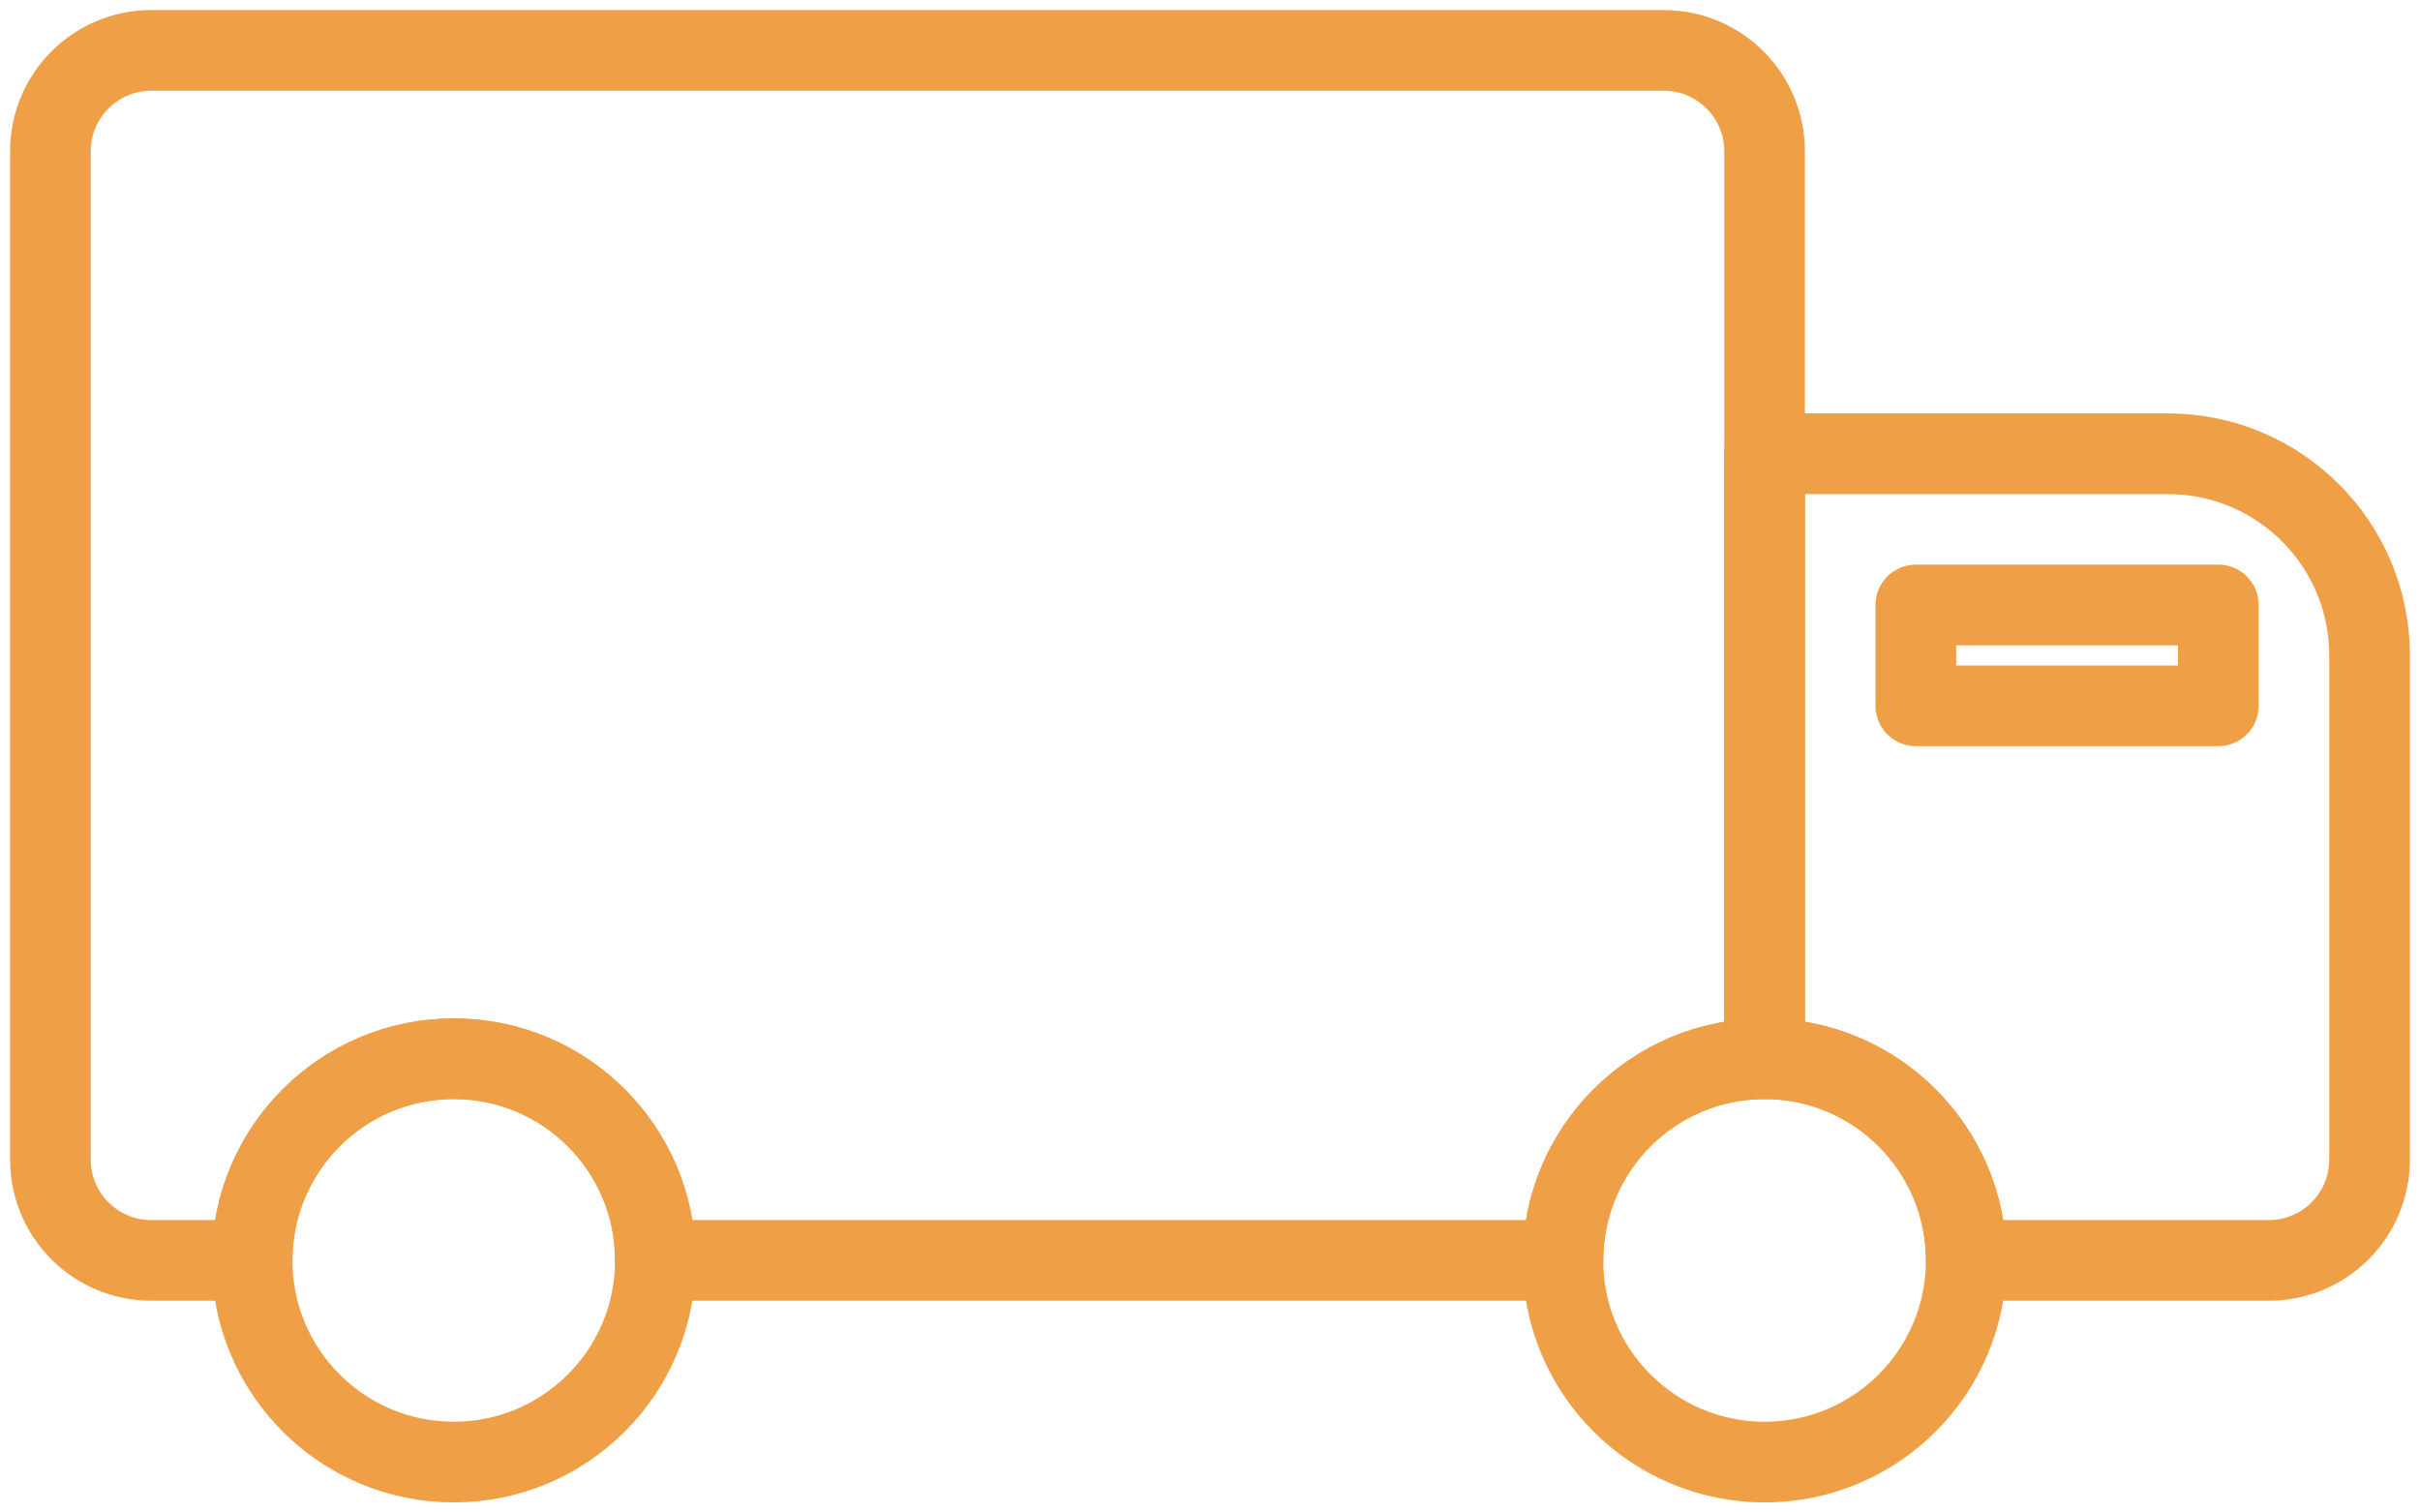
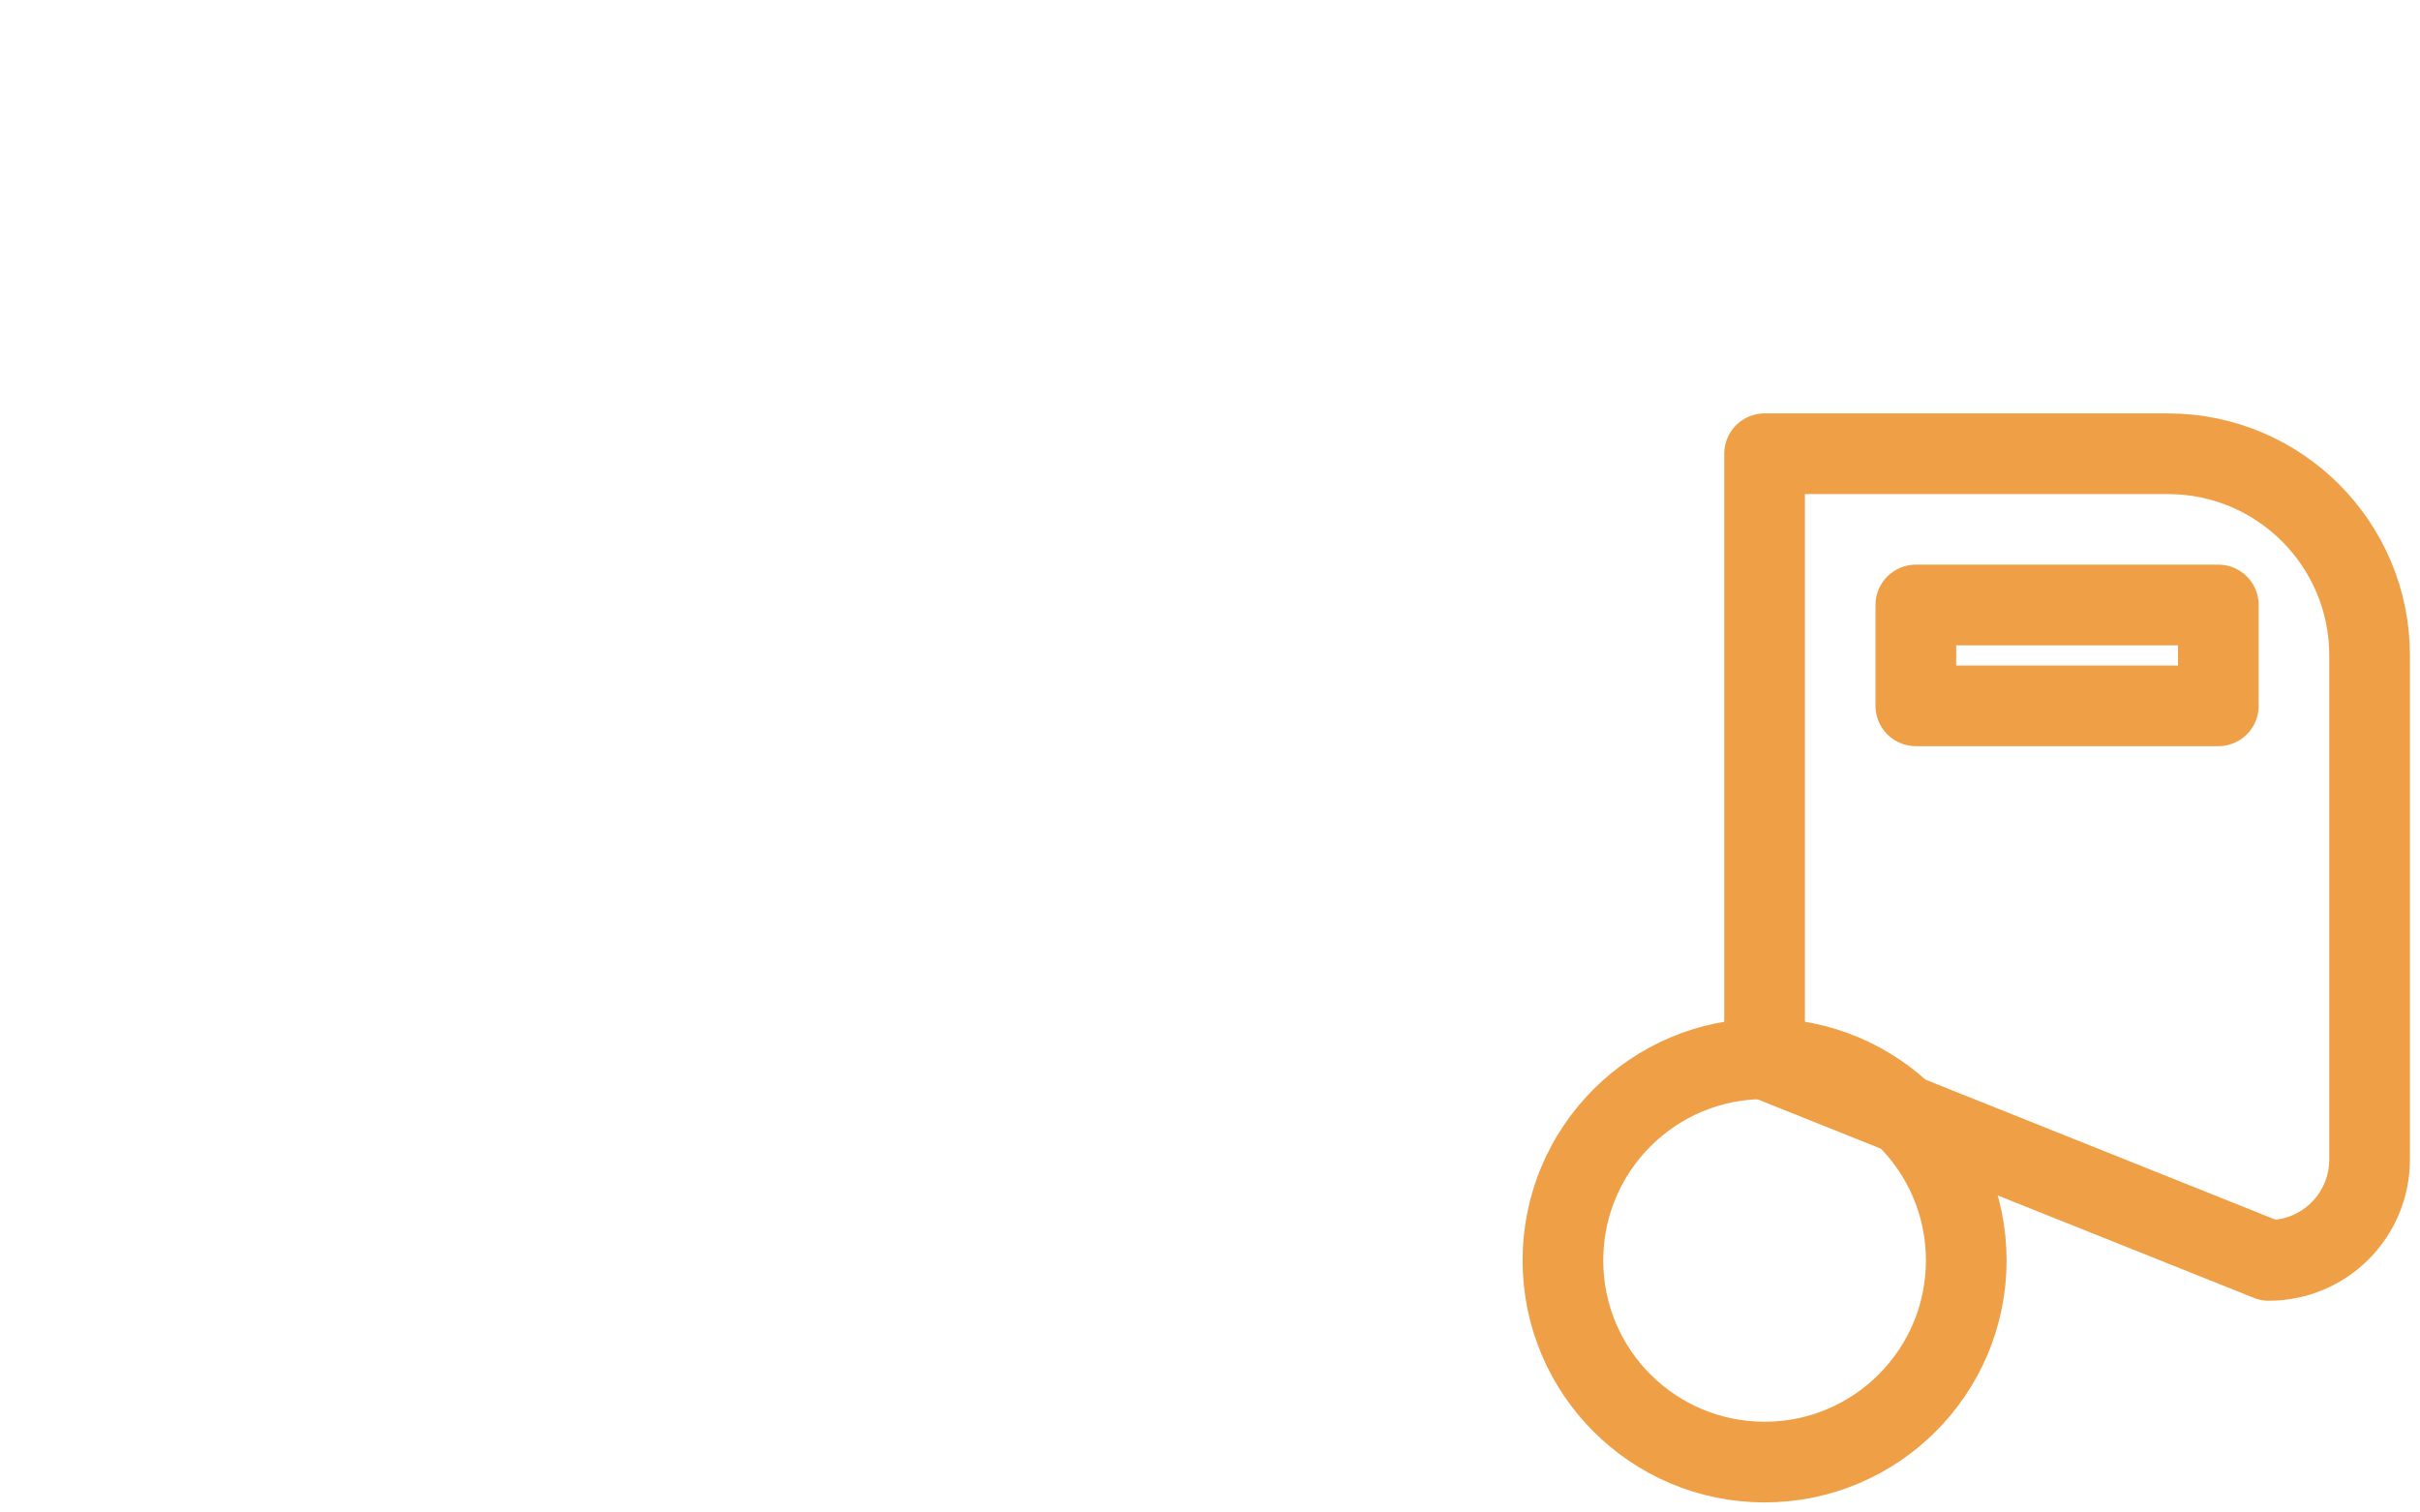
<svg xmlns="http://www.w3.org/2000/svg" xmlns:ns1="http://vectornator.io" height="100%" stroke-miterlimit="10" style="fill-rule:nonzero;clip-rule:evenodd;stroke-linecap:round;stroke-linejoin:round;" version="1.1" viewBox="0 0 48 30" width="100%" xml:space="preserve">
  <defs />
  <g id="Layer-2" ns1:layerName="Layer 2">
    <g opacity="1">
-       <path d="M5 25C5 22.791 6.791 21 9 21C11.209 21 13 22.791 13 25C13 27.209 11.209 29 9 29C6.791 29 5 27.209 5 25Z" fill="none" opacity="1" stroke="#ef9f46" stroke-linecap="round" stroke-linejoin="round" stroke-width="1.6" />
      <path d="M31 25C31 22.791 32.791 21 35 21C37.209 21 39 22.791 39 25C39 27.209 37.209 29 35 29C32.791 29 31 27.209 31 25Z" fill="none" opacity="1" stroke="#ef9f46" stroke-linecap="round" stroke-linejoin="round" stroke-width="1.6" />
-       <path d="M43 9L35 9L35 21C37.209 21 39 22.791 39 25L45 25C46.105 25 47 24.105 47 23L47 13C47 10.791 45.209 9 43 9Z" fill="none" opacity="1" stroke="#ef9f46" stroke-linecap="round" stroke-linejoin="round" stroke-width="1.6" />
-       <path d="M35 21L35 3C35 1.895 34.105 1 33 1L3 1C1.895 1 1 1.895 1 3L1 23C1 24.105 1.895 25 3 25L5 25C5 22.791 6.791 21 9 21C11.209 21 13 22.791 13 25L31 25C31 22.791 32.791 21 35 21Z" fill="none" opacity="1" stroke="#ef9f46" stroke-linecap="round" stroke-linejoin="round" stroke-width="1.6" />
+       <path d="M43 9L35 9L35 21L45 25C46.105 25 47 24.105 47 23L47 13C47 10.791 45.209 9 43 9Z" fill="none" opacity="1" stroke="#ef9f46" stroke-linecap="round" stroke-linejoin="round" stroke-width="1.6" />
      <path d="M38 12L44 12L44 12L44 14L44 14L38 14L38 14L38 12L38 12Z" fill="none" opacity="1" stroke="#ef9f46" stroke-linecap="round" stroke-linejoin="round" stroke-width="1.6" />
    </g>
  </g>
</svg>